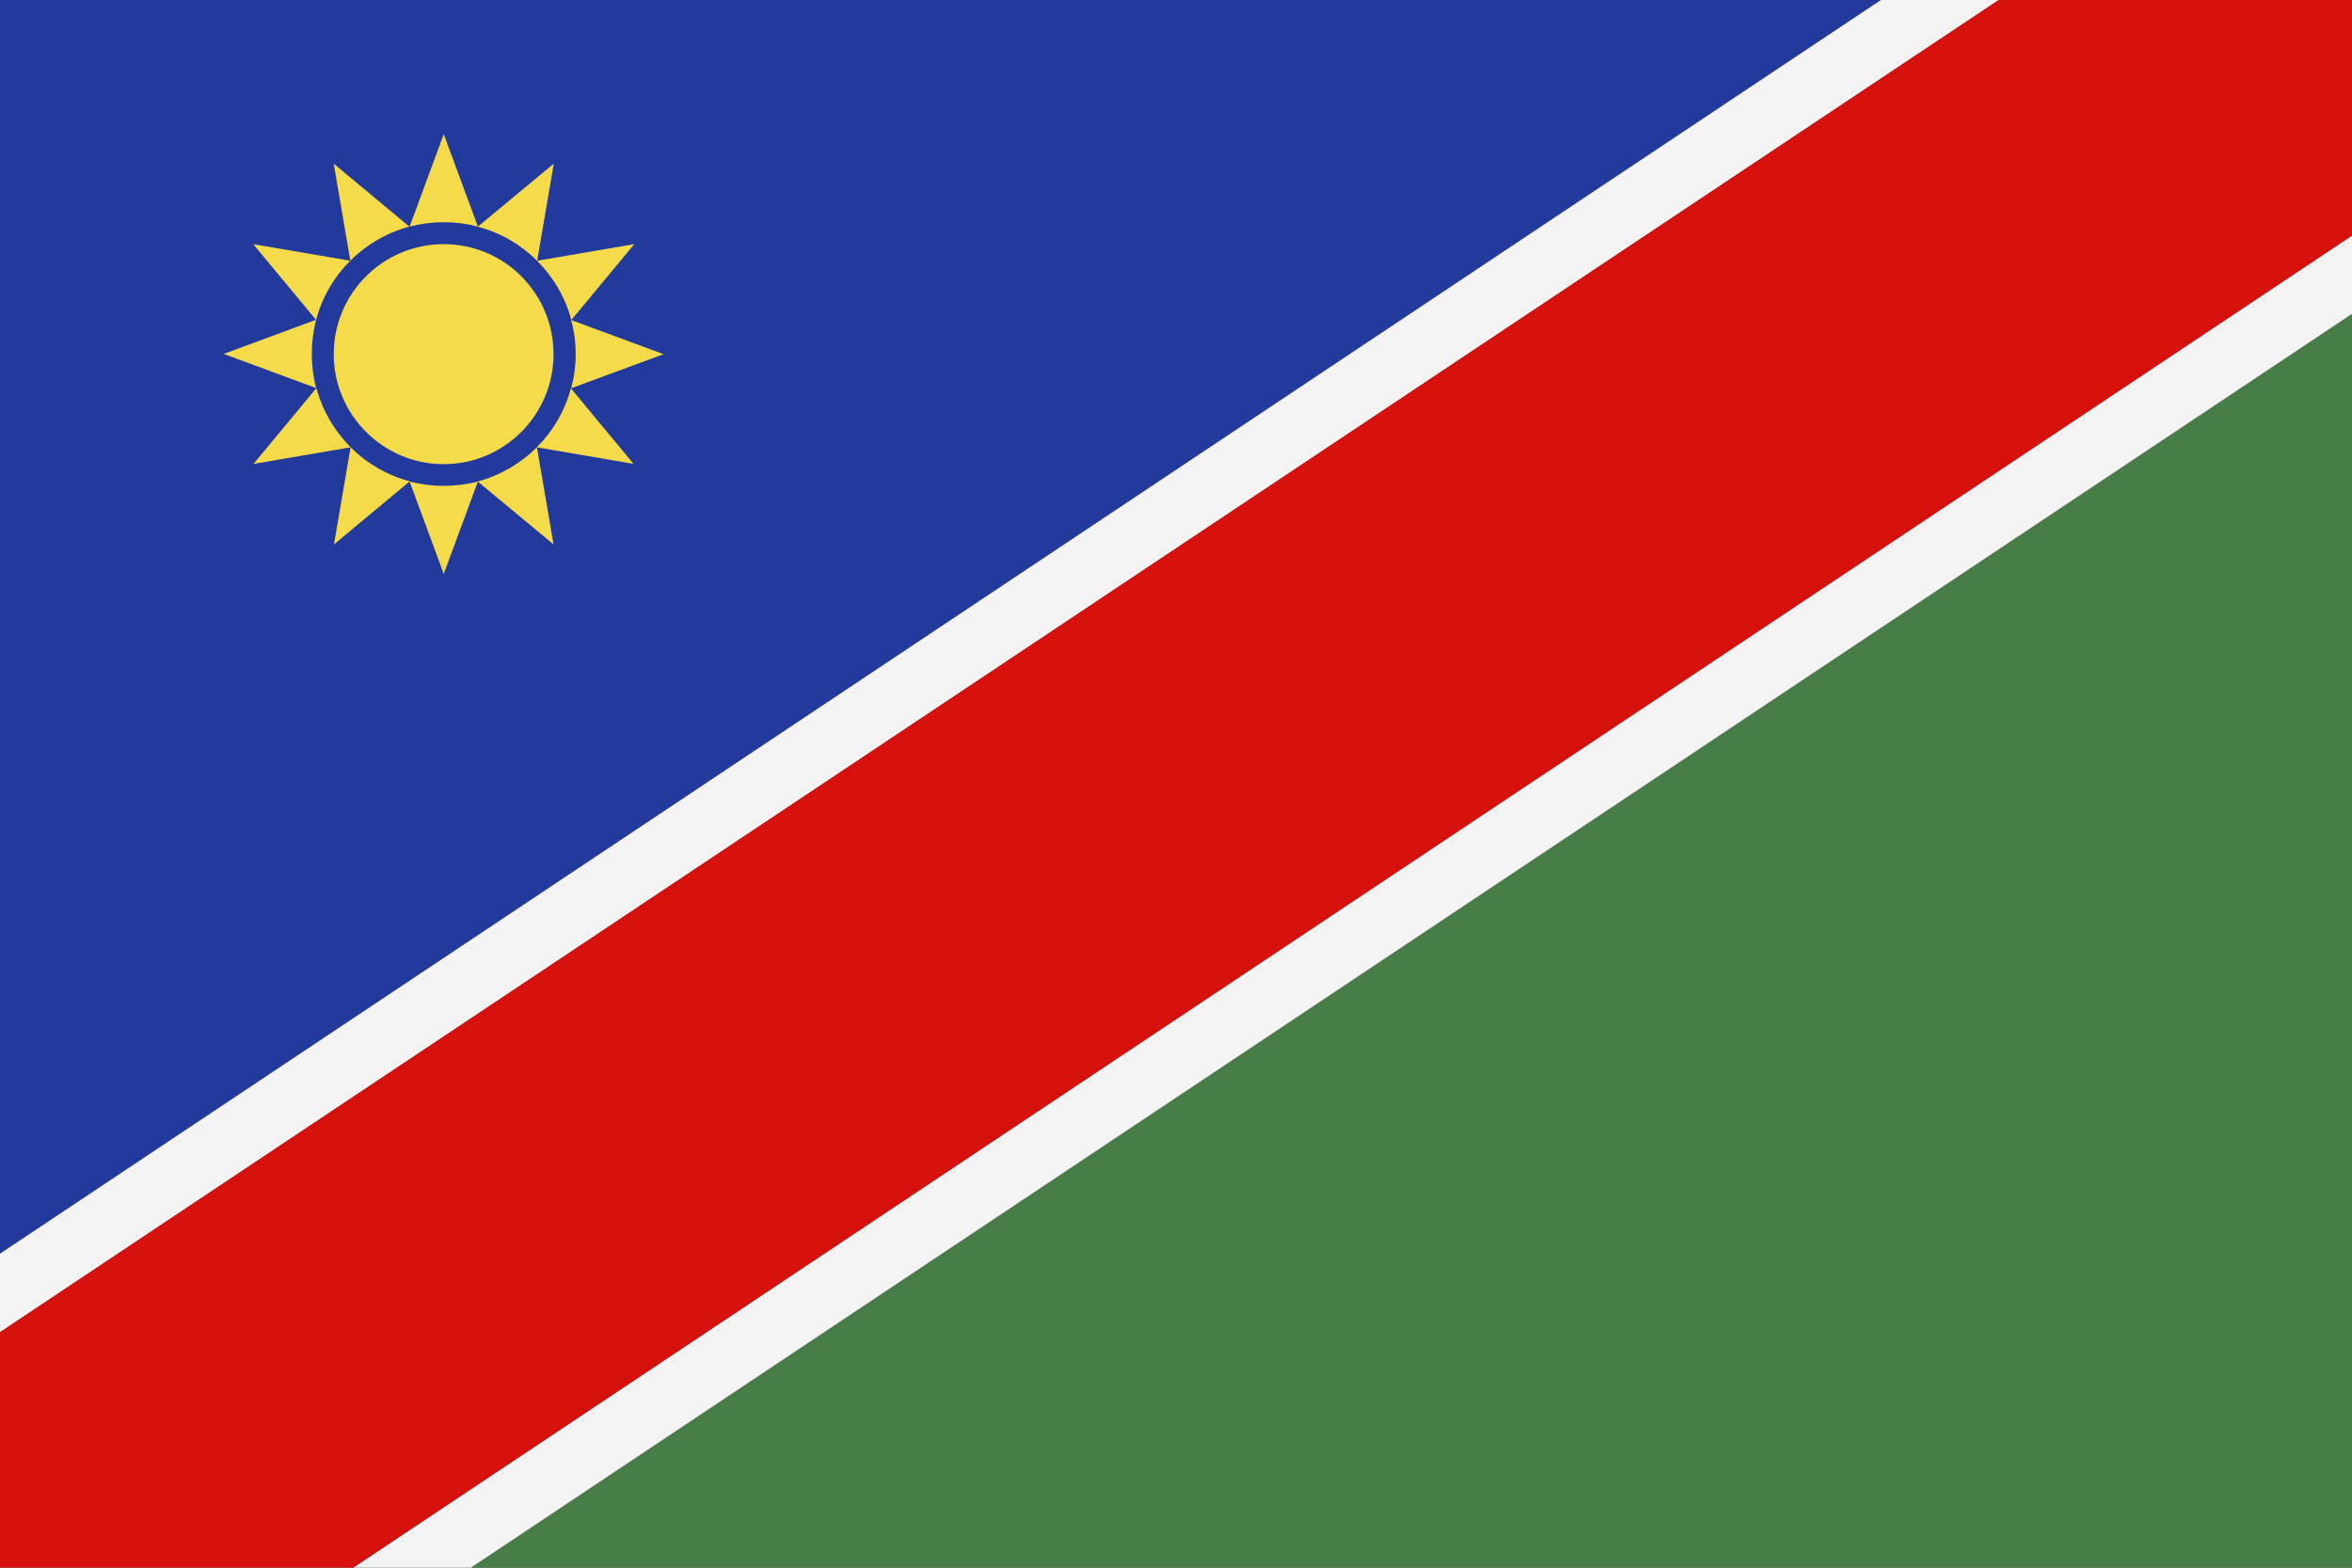
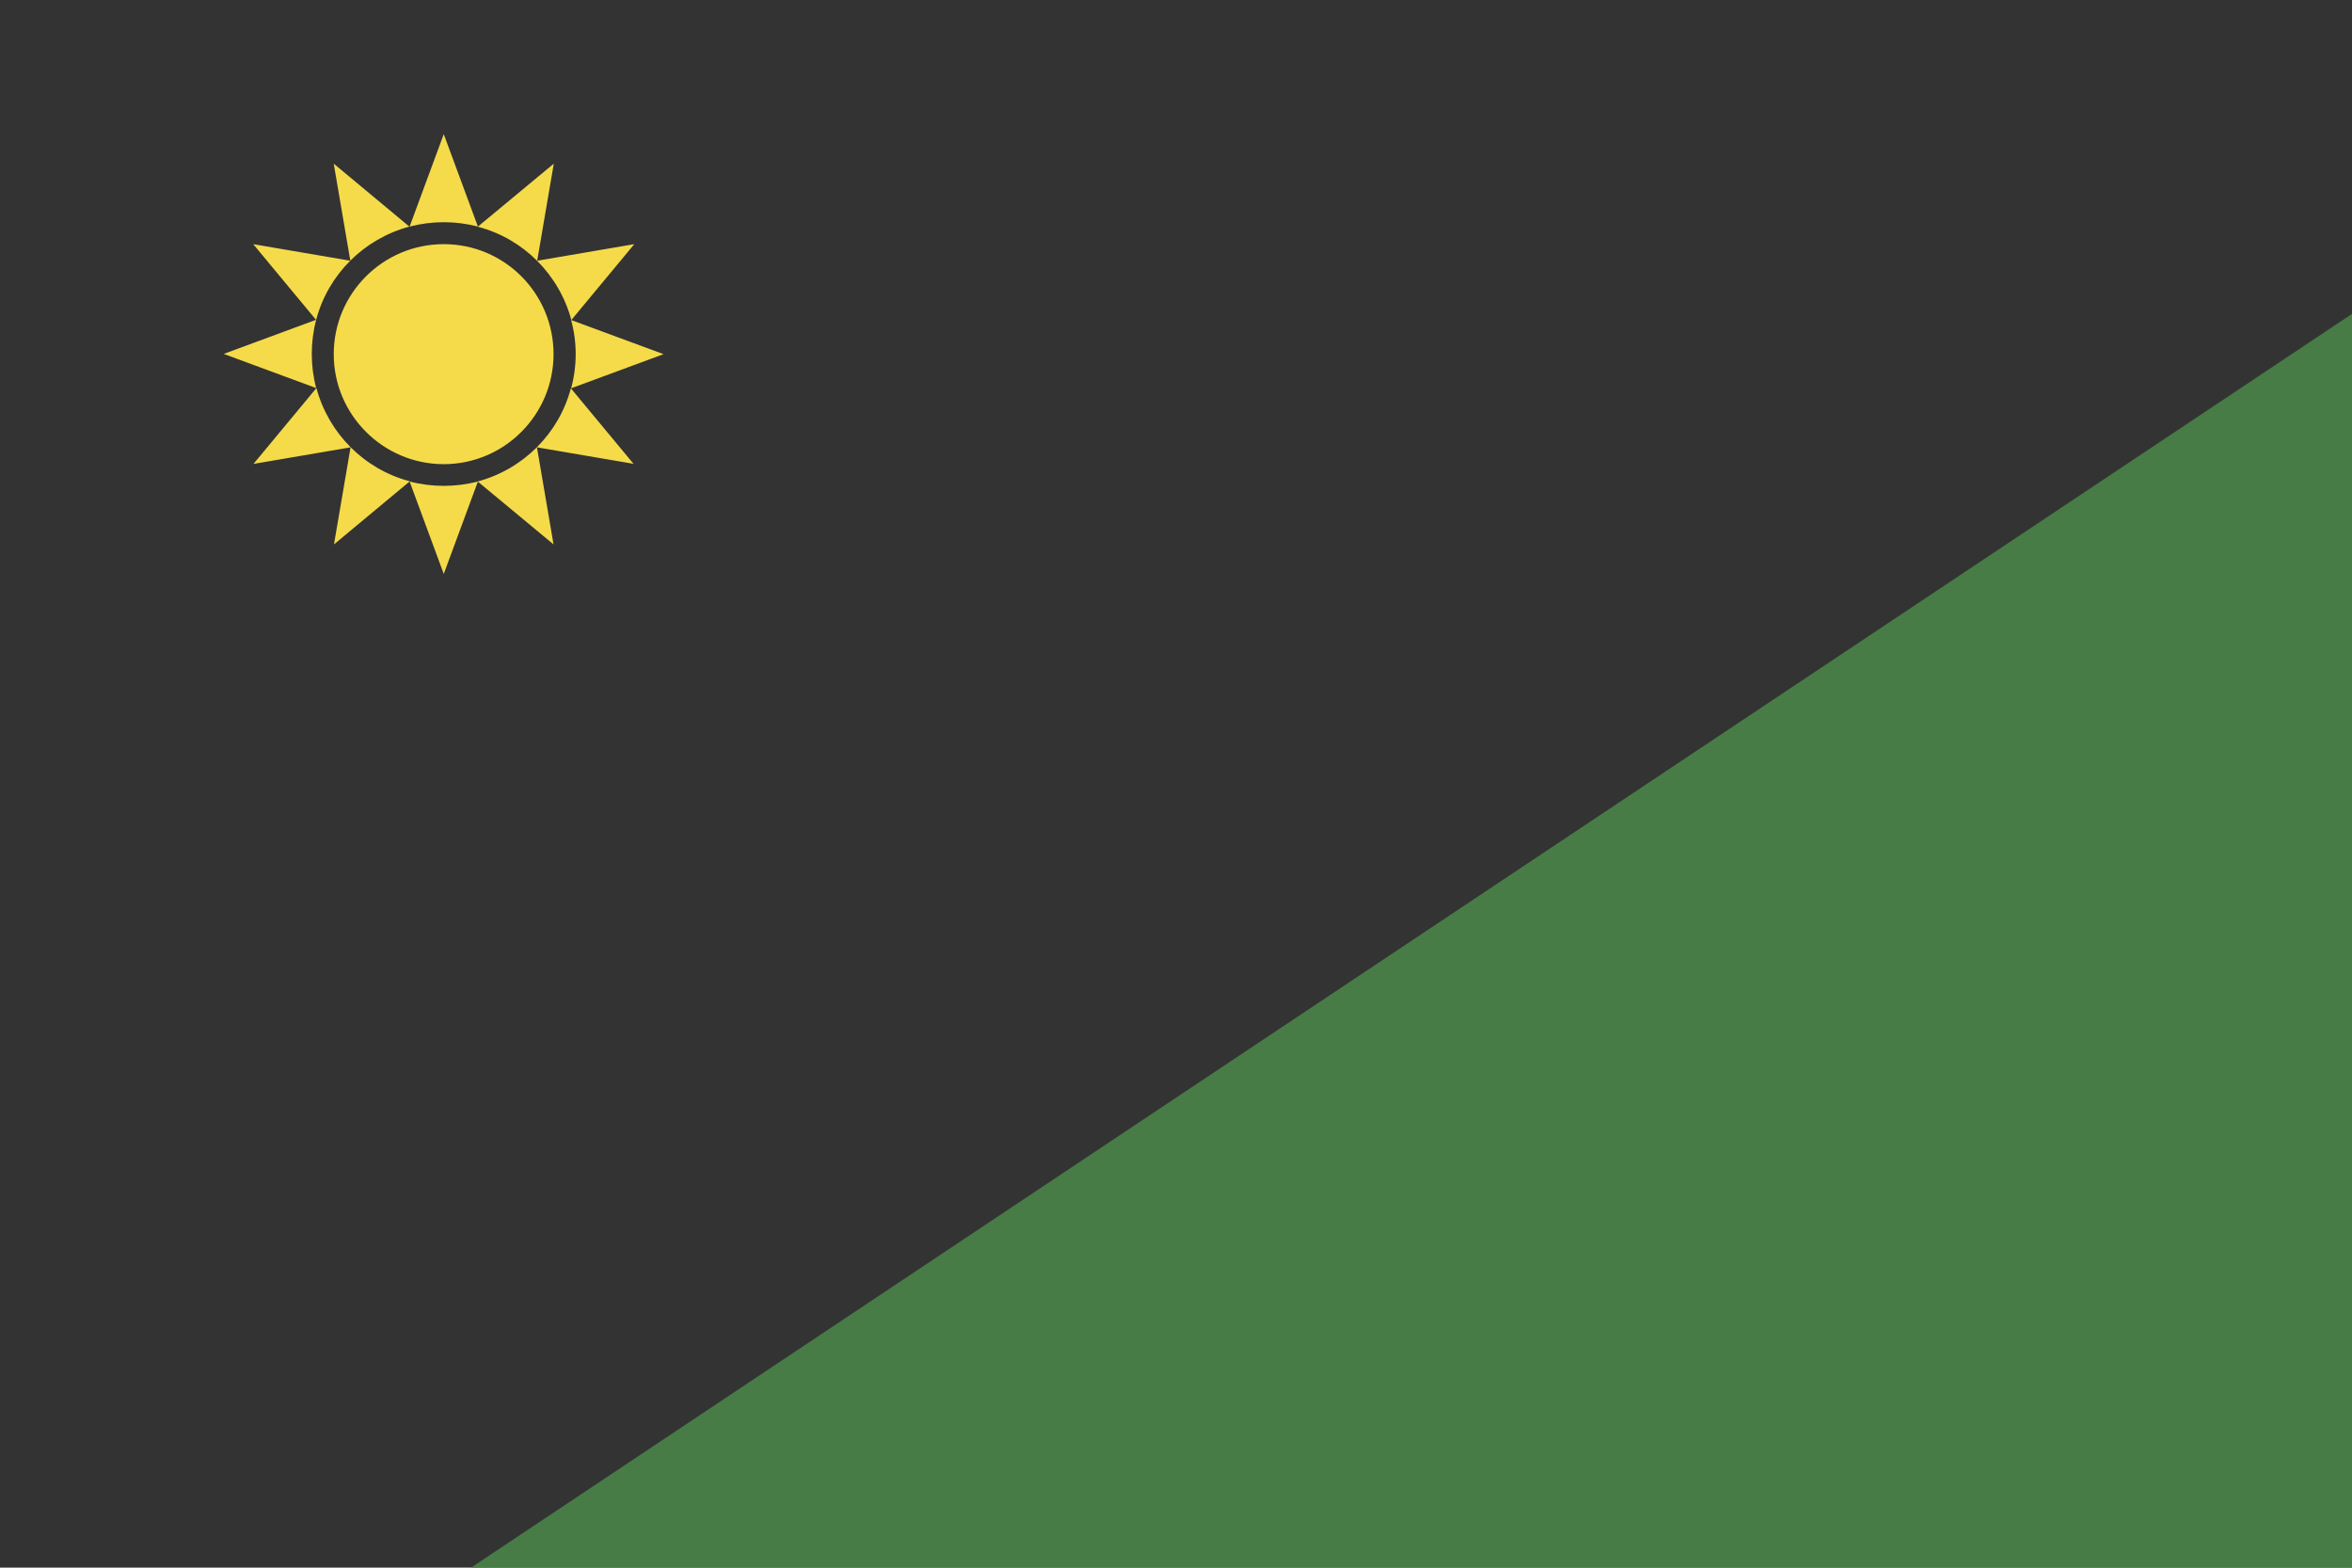
<svg xmlns="http://www.w3.org/2000/svg" id="Layer_2" viewBox="0 0 96.41 64.27">
  <rect x="0" y="0" width="96.41" height="64.27" fill="#333333" stroke="none" />
  <defs>
    <style>
      .cls-1 {
        fill: #f5db49;
      }

      .cls-2 {
        fill: #d6110d;
      }

      .cls-3 {
        fill: #487c46;
      }

      .cls-4 {
        fill: #223a9c;
      }

      .cls-5 {
        fill: #f3f3f4;
      }
    </style>
  </defs>
  <g id="Page_1">
    <g>
-       <polygon class="cls-4" points="0 0 77.1 0 0 51.4 0 0 0 0" />
      <polygon class="cls-3" points="19.31 64.27 96.41 64.27 96.41 12.87 19.31 64.27 19.31 64.27" />
-       <path class="cls-5" d="M0,51.4L77.1,0h4.83L0,54.62v-3.22H0ZM96.41,9.65v3.22L19.31,64.27h-4.83L96.41,9.65h0Z" />
-       <polygon class="cls-2" points="0 54.62 81.93 0 96.41 0 96.41 9.66 14.48 64.27 0 64.27 0 54.62 0 54.62" />
      <path class="cls-1" d="M25.99,19.02l-3.98-.68.68,3.98-3.11-2.58c1.86-.5,3.33-1.96,3.82-3.82l2.58,3.11h0ZM22.69,14.52h0c0,2.49-2.02,4.51-4.5,4.51s-4.51-2.02-4.51-4.51h0c0-2.49,2.02-4.51,4.51-4.51s4.5,2.02,4.5,4.51h0ZM19.59,19.74l-1.4,3.79-1.4-3.79c.91.24,1.89.24,2.8,0h0ZM16.79,19.74l-3.1,2.58.68-3.98-3.98.68,2.58-3.11c.5,1.86,1.96,3.33,3.82,3.82h0ZM12.96,15.91l-3.79-1.4,3.79-1.4c-.24.91-.24,1.89,0,2.8h0ZM12.96,13.12l-2.58-3.11,3.98.68-.68-3.98,3.1,2.58c-1.86.5-3.33,1.96-3.82,3.82h0ZM16.79,9.29l1.4-3.79,1.4,3.79c-.91-.24-1.88-.24-2.8,0h0ZM19.59,9.29l3.11-2.58-.68,3.98,3.98-.68-2.58,3.11c-.5-1.86-1.96-3.33-3.82-3.82h0ZM23.41,13.12l3.79,1.4-3.79,1.4c.25-.91.25-1.89,0-2.8h0Z" />
    </g>
  </g>
</svg>